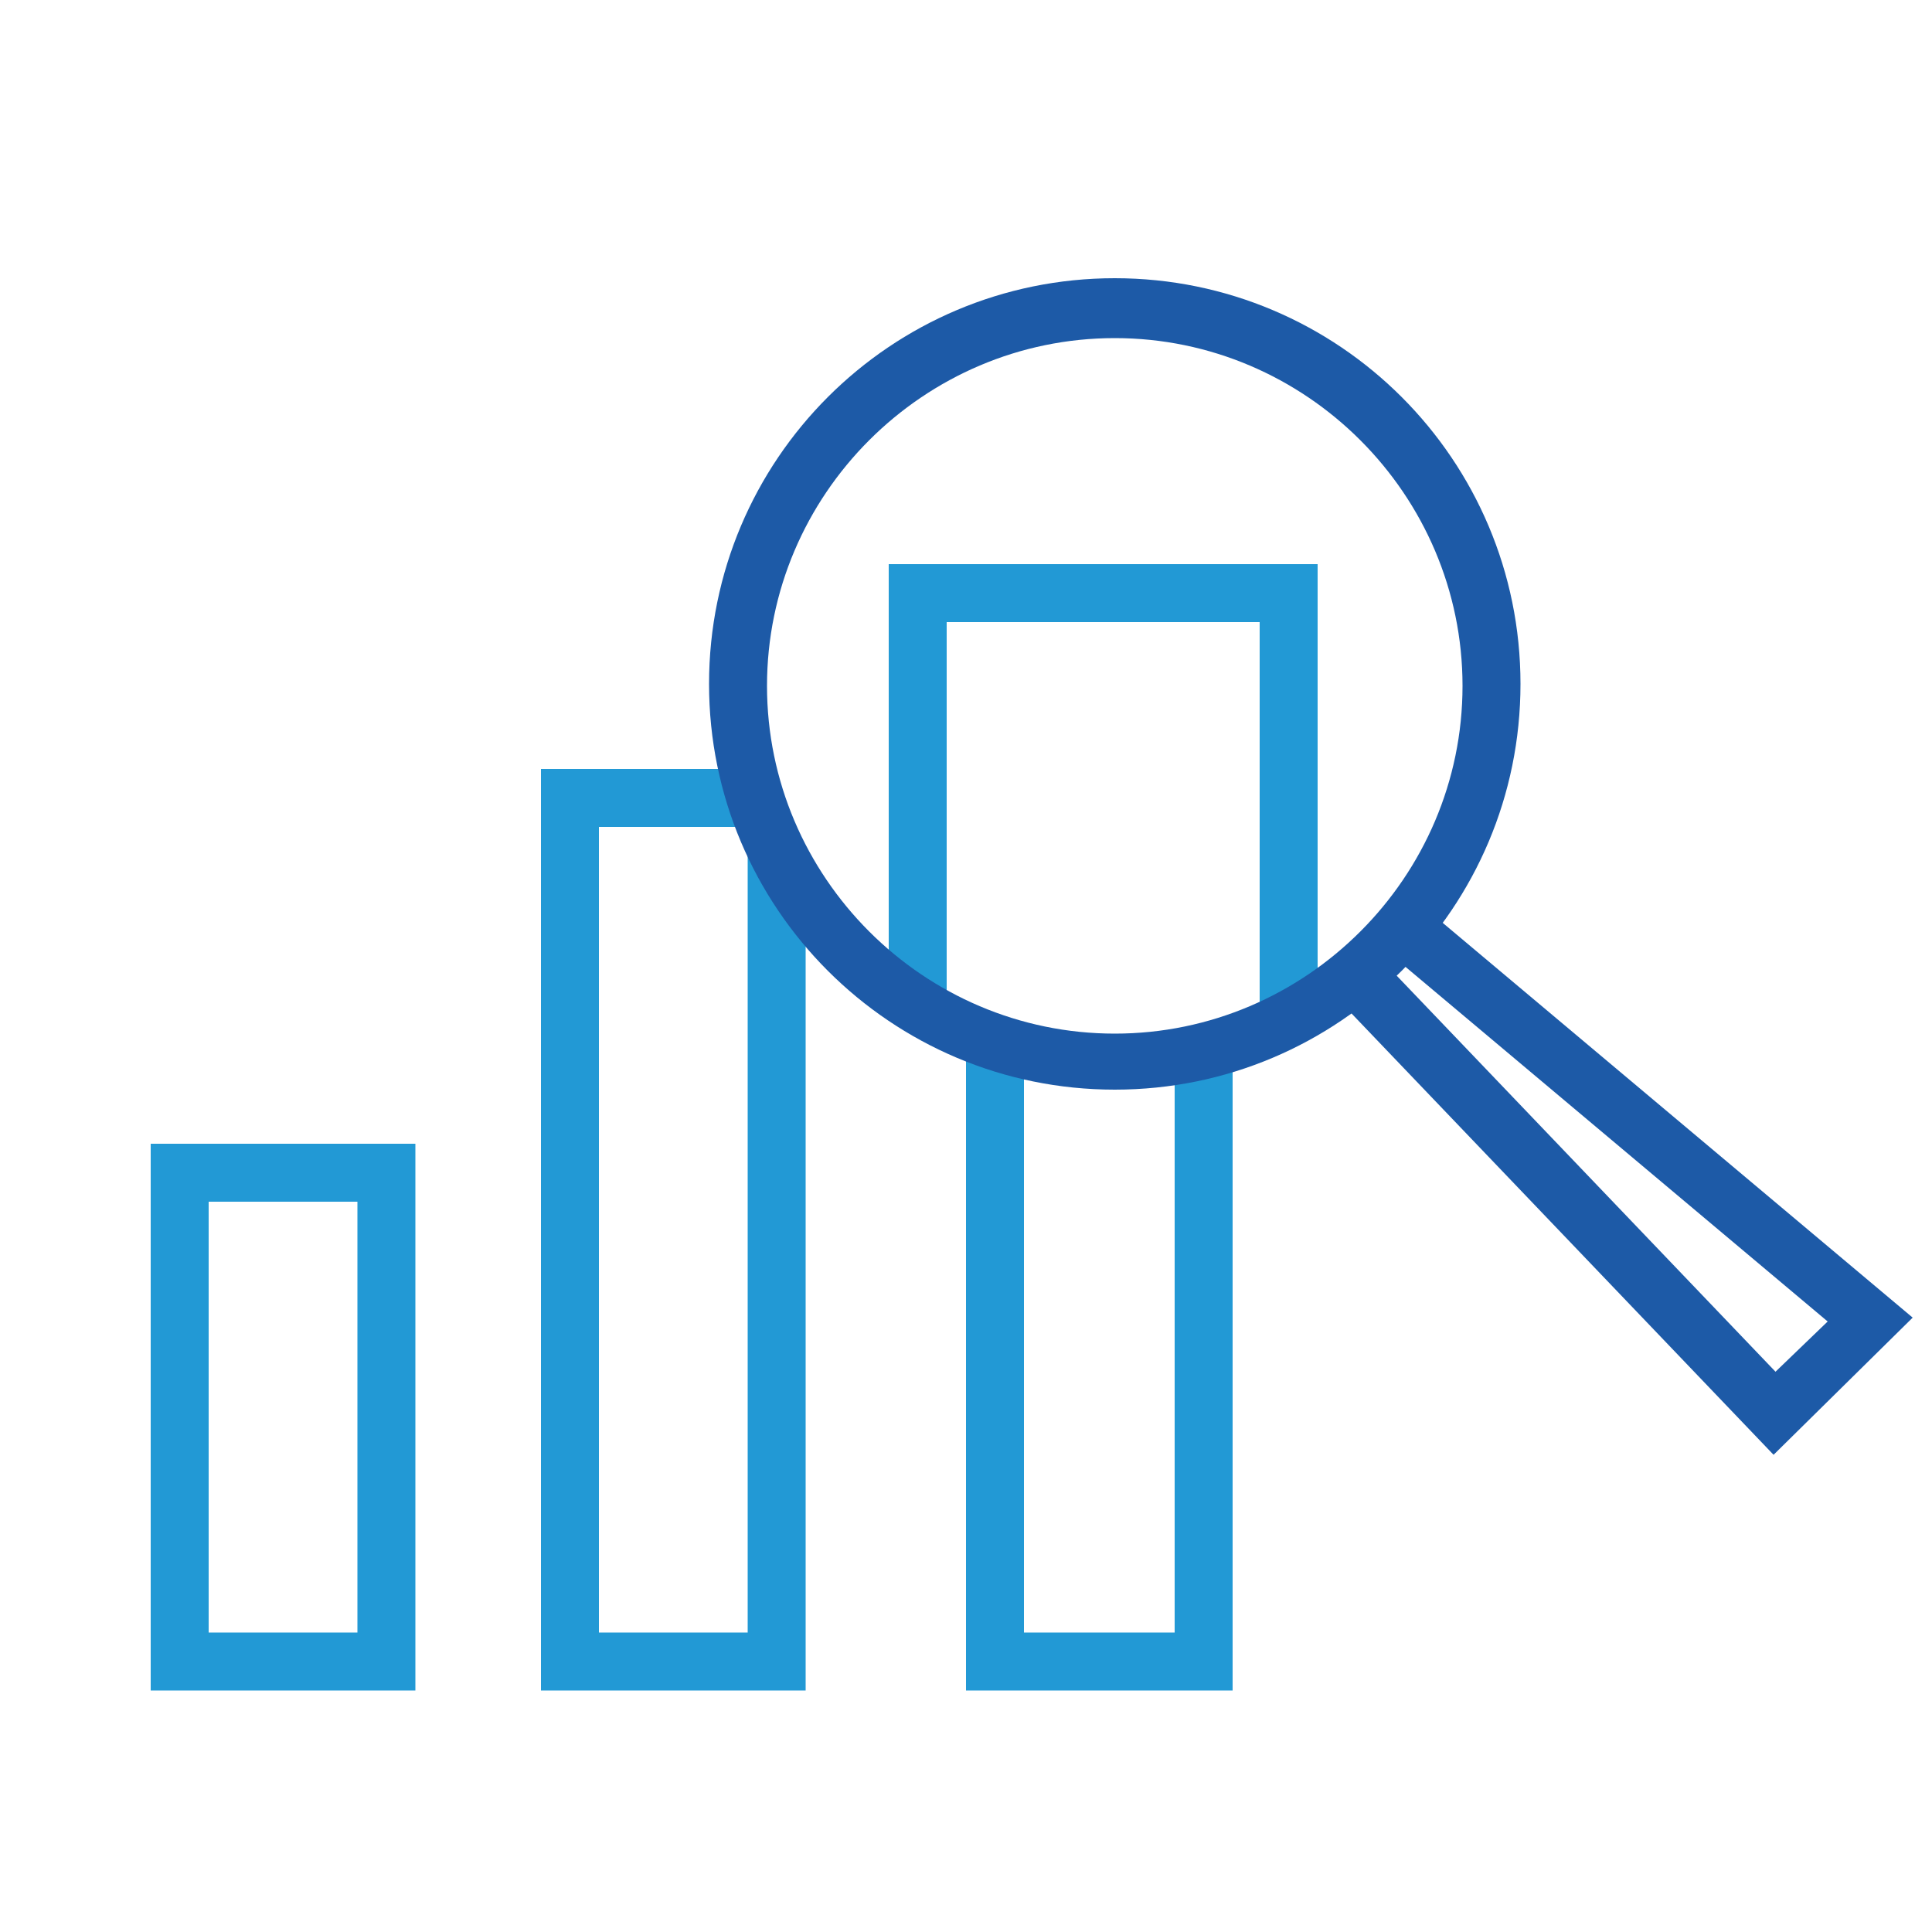
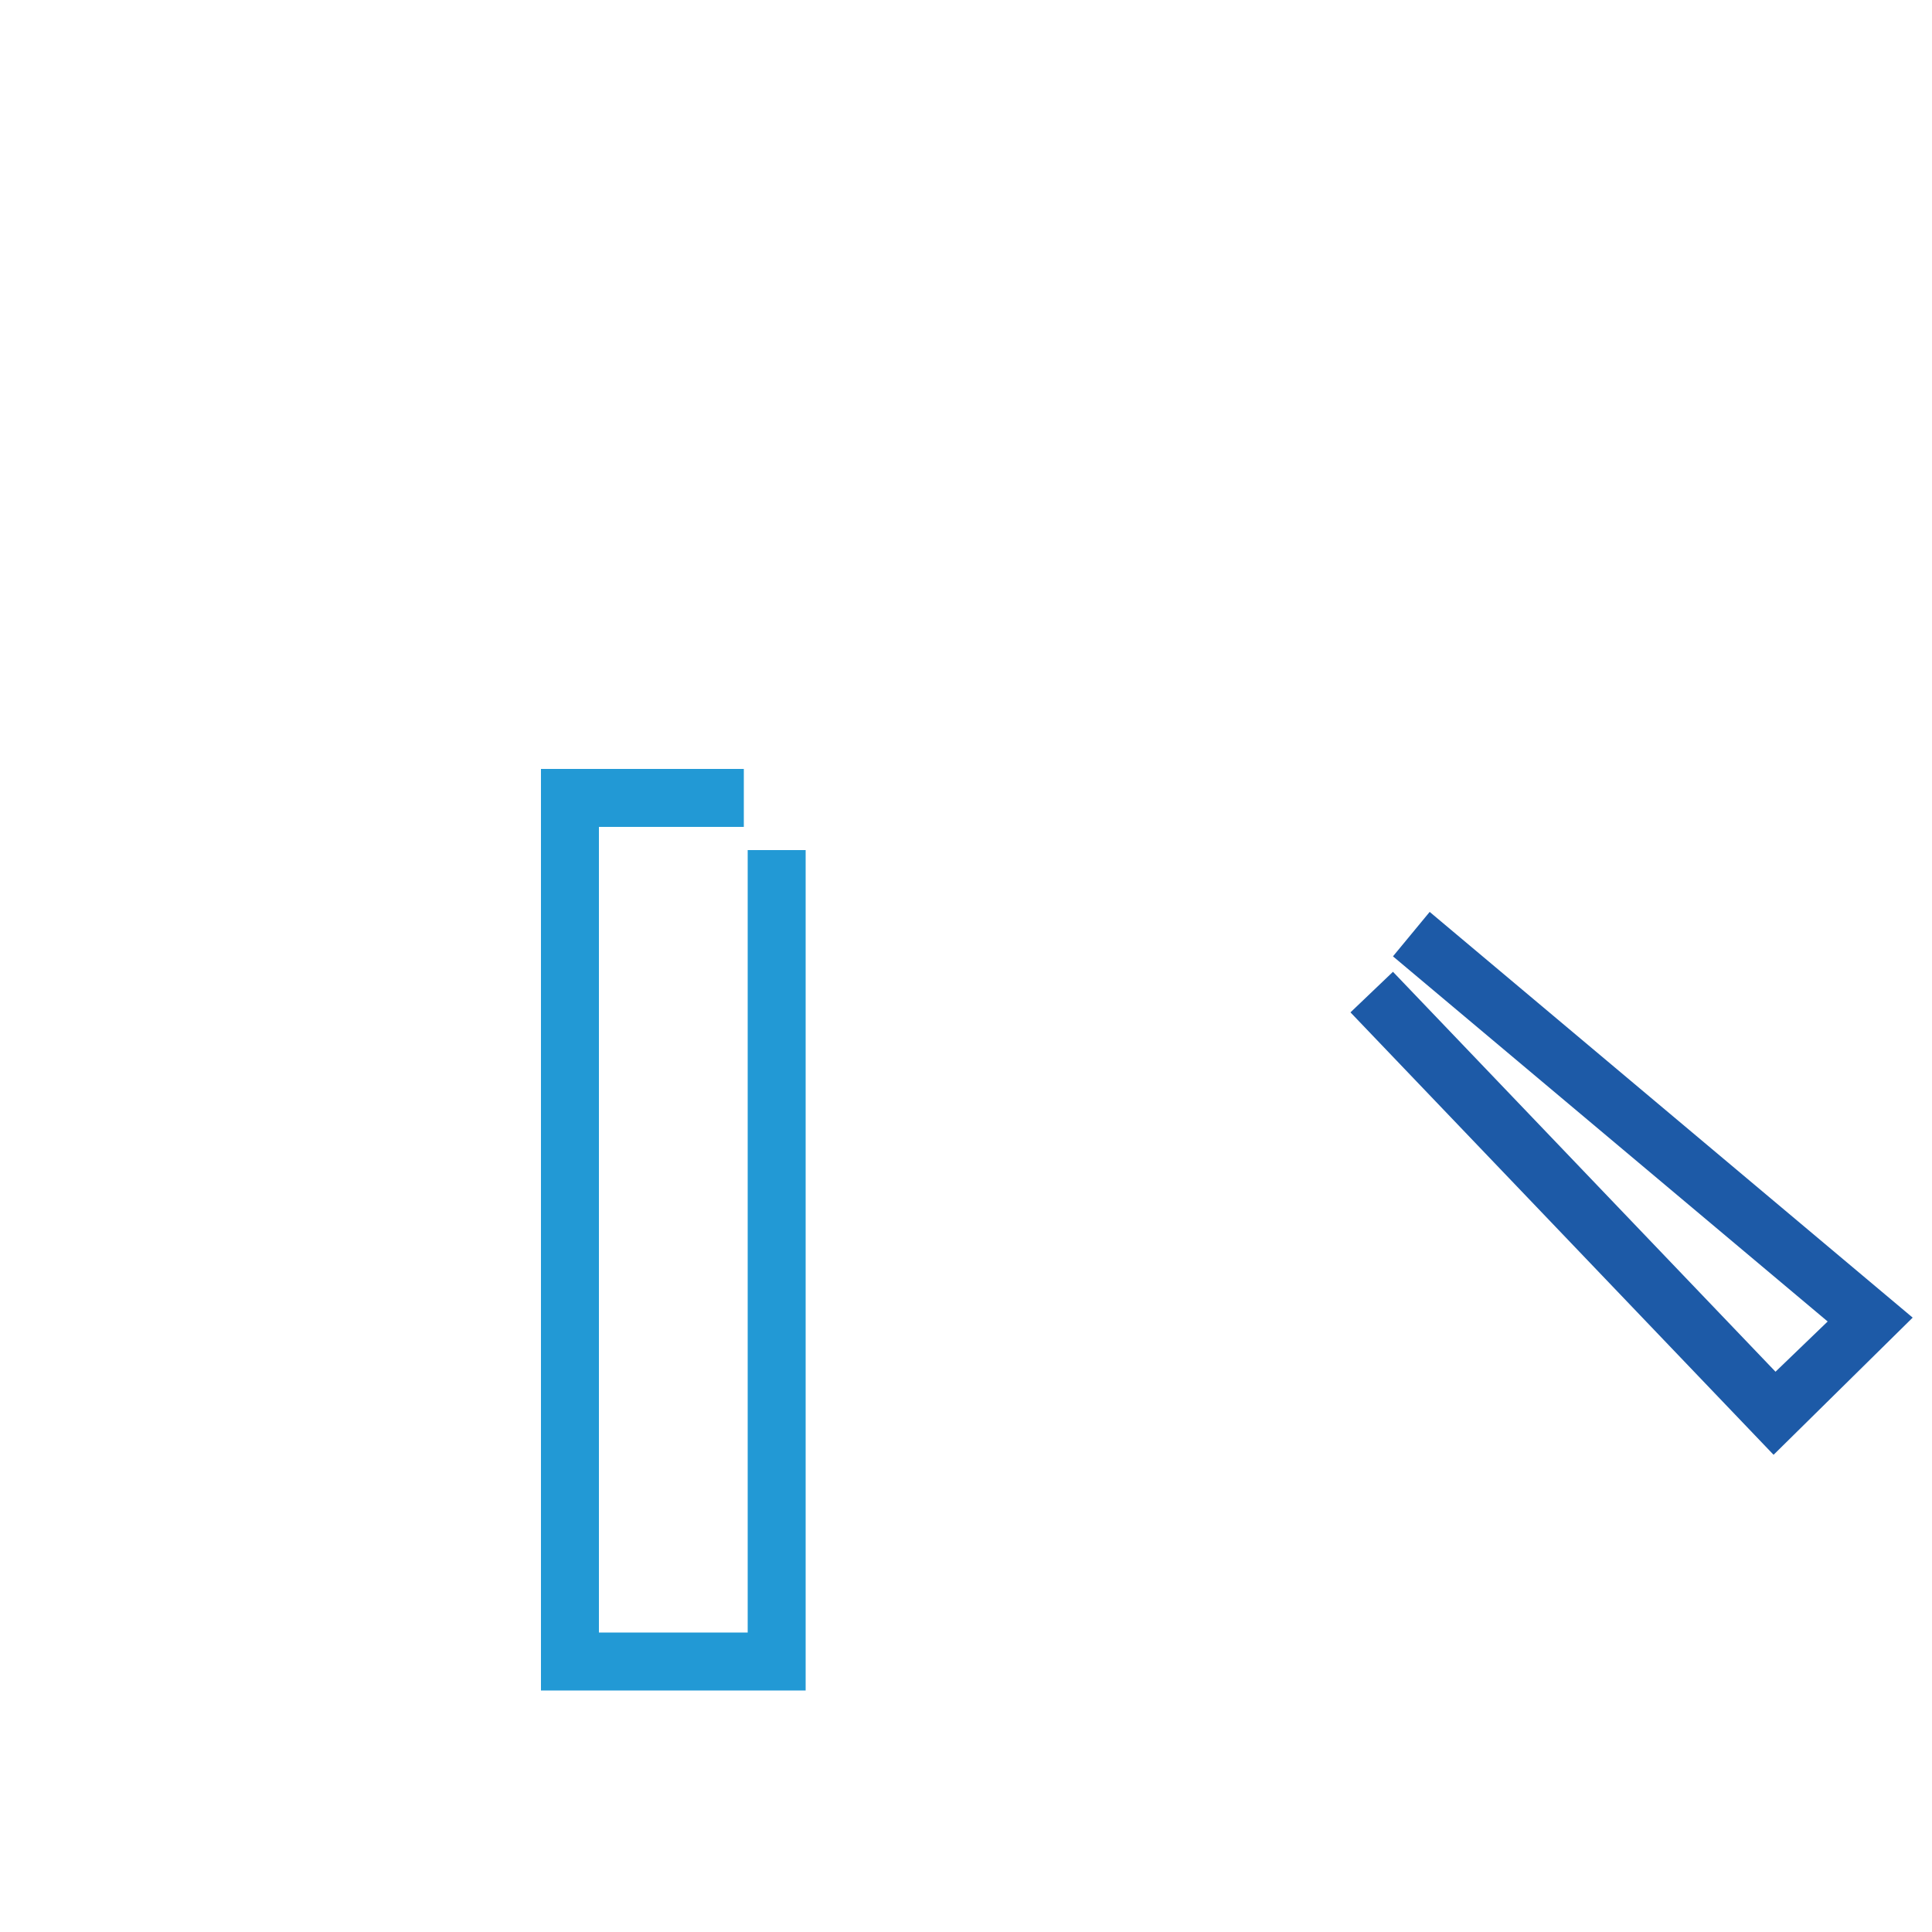
<svg xmlns="http://www.w3.org/2000/svg" width="100" height="100" viewBox="0 0 100 100" fill="none">
-   <path d="M63.8 87.5H50V54.5H53V84.5H60.8V54.5H63.8V87.5Z" fill="#2299D5" />
  <path d="M41.7 87.5H28V39.8H38.5V42.8H31V84.5H38.7V44H41.7V87.5Z" fill="#2299D5" />
-   <path d="M21.5 87.5H7.8V59.2H21.5V87.5ZM10.8 84.5H18.5V62.2H10.8V84.5Z" fill="#2299D5" />
-   <path d="M68.2 52.7H65.2V32.2H49V52H46V29.2H68.2V52.7Z" fill="#2299D5" />
  <path d="M91.8 75.3L69.9 52.4L72.1 50.3L91.9 71L94.6 68.4L72.1 49.5L74 47.2L99 68.2L91.8 75.3Z" fill="#1D5AA7" />
-   <path d="M57.7 56.4C46.1 56.4 36.7 47 36.7 35.4C36.7 23.8 46.1 14.4 57.7 14.4C69.3 14.4 78.7 23.8 78.7 35.4C78.7 47 69.3 56.4 57.7 56.4ZM57.7 17.5C47.8 17.5 39.7 25.6 39.7 35.5C39.7 45.4 47.8 53.5 57.7 53.5C67.6 53.5 75.7 45.4 75.7 35.5C75.7 25.6 67.6 17.5 57.7 17.5Z" fill="#1D5AA7" />
</svg>